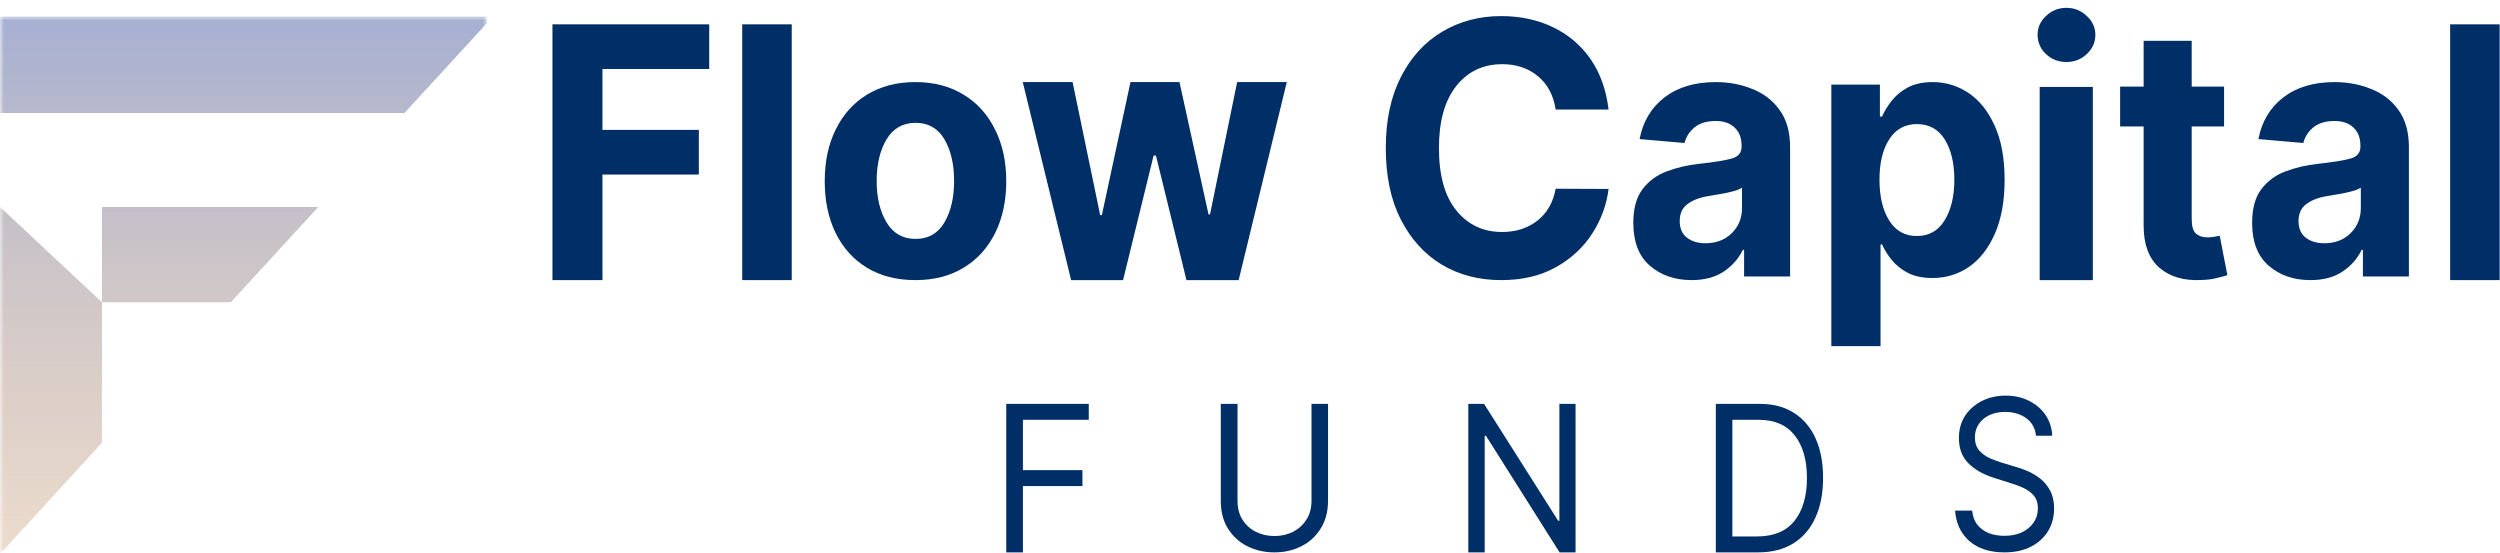
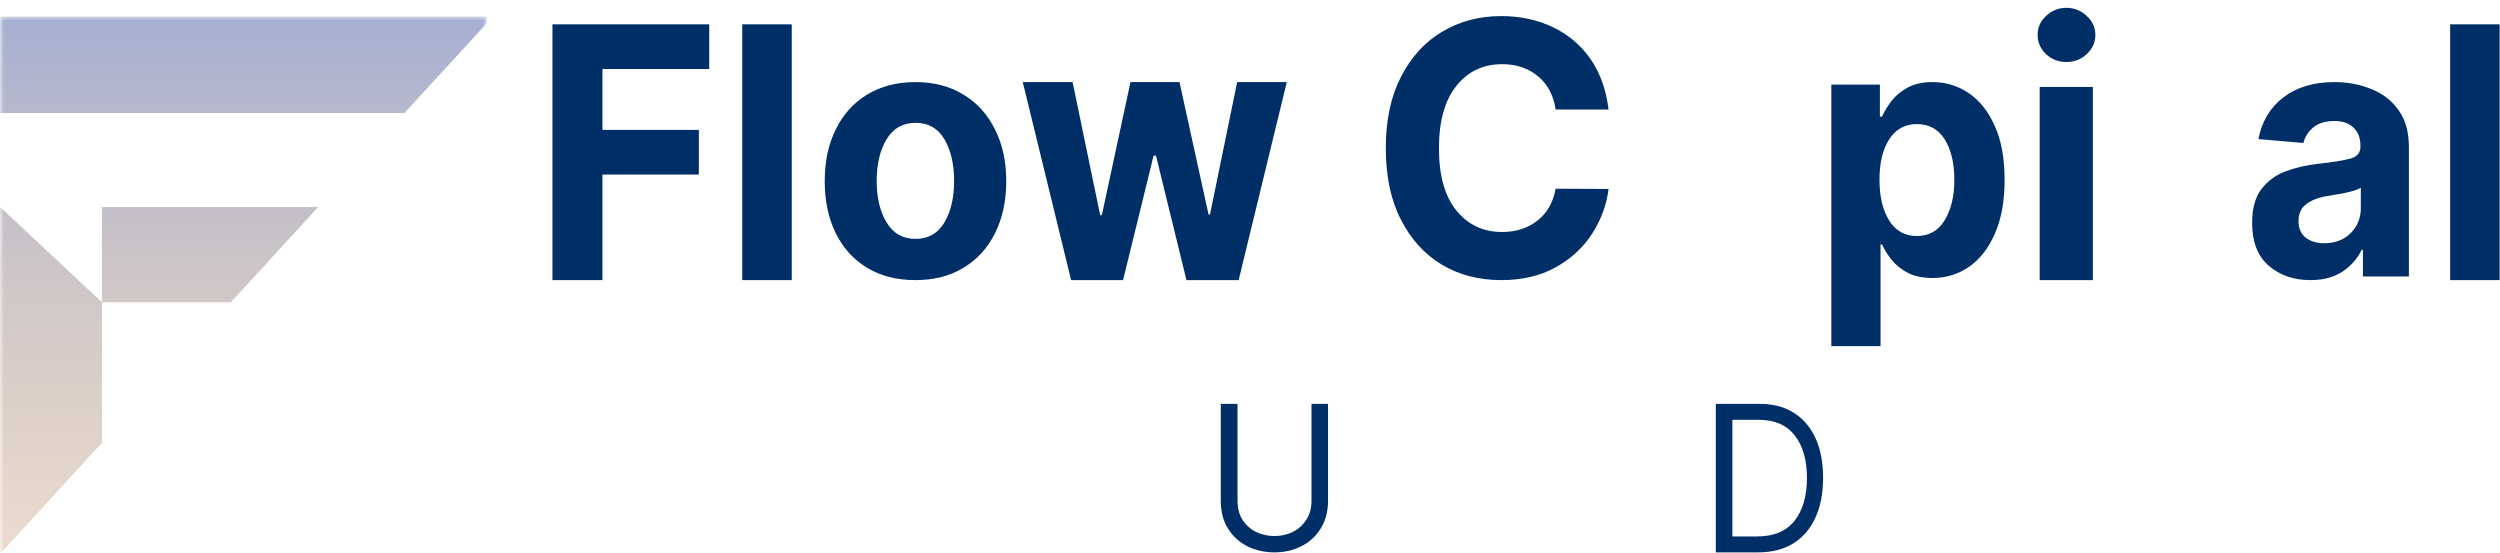
<svg xmlns="http://www.w3.org/2000/svg" width="303" height="67" viewBox="0 0 303 67" fill="none">
  <mask id="mask0_12_37" style="mask-type:luminance" maskUnits="userSpaceOnUse" x="0" y="2" width="59" height="65">
    <path d="M0 2H59V67H0V2Z" fill="white" />
  </mask>
  <g mask="url(#mask0_12_37)">
    <path d="M27.98 36.634H12.356V53.662L0.143 67H0.011V25.09L12.356 36.634V25.09H38.565L27.98 36.634ZM58.99 2.833L49.019 13.697H0.011V2H58.99V2.833Z" fill="url(#paint0_linear_12_37)" />
  </g>
  <path d="M66.958 33.949V2.949H85.958V8.361H73.018V15.742H84.7V21.154H73.018V33.949H66.958Z" fill="#002F68" />
  <path d="M95.958 2.949V33.949H89.958V2.949H95.958Z" fill="#002F68" />
  <path d="M110.945 33.949C108.685 33.949 106.731 33.45 105.078 32.451C103.438 31.452 102.178 30.058 101.291 28.262C100.398 26.451 99.958 24.35 99.958 21.962C99.958 19.577 100.398 17.489 101.291 15.693C102.178 13.882 103.438 12.473 105.078 11.474C106.731 10.462 108.685 9.949 110.945 9.949C113.198 9.949 115.145 10.462 116.785 11.474C118.438 12.473 119.705 13.882 120.598 15.693C121.505 17.489 121.958 19.577 121.958 21.962C121.958 24.35 121.505 26.451 120.598 28.262C119.705 30.058 118.438 31.452 116.785 32.451C115.145 33.45 113.198 33.949 110.945 33.949ZM110.972 28.955C112.518 28.955 113.678 28.289 114.465 26.957C115.245 25.625 115.638 23.953 115.638 21.936C115.638 19.903 115.245 18.217 114.465 16.885C113.678 15.553 112.518 14.887 110.972 14.887C109.425 14.887 108.252 15.553 107.452 16.885C106.652 18.217 106.252 19.903 106.252 21.936C106.252 23.953 106.652 25.625 107.452 26.957C108.252 28.289 109.425 28.955 110.972 28.955Z" fill="#002F68" />
  <path d="M129.819 33.949L123.958 9.949H129.998L133.34 26.072H133.545L137.015 9.949H142.953L146.474 25.986H146.654L149.944 9.949H155.958L150.124 33.949H143.801L140.1 18.855H139.817L136.116 33.949H129.819Z" fill="#002F68" />
  <path d="M194.958 13.276H188.545C188.289 11.567 187.585 10.228 186.424 9.259C185.256 8.275 183.807 7.779 182.076 7.779C179.748 7.779 177.889 8.666 176.493 10.431C175.098 12.202 174.4 14.699 174.4 17.935C174.4 21.269 175.104 23.794 176.52 25.523C177.929 27.253 179.774 28.117 182.049 28.117C183.727 28.117 185.149 27.665 186.316 26.751C187.497 25.844 188.236 24.547 188.545 22.873L194.958 22.901C194.724 24.82 194.059 26.626 192.973 28.313C191.899 29.987 190.429 31.348 188.571 32.386C186.706 33.432 184.498 33.949 181.942 33.949C179.258 33.949 176.856 33.328 174.749 32.079C172.655 30.817 170.998 28.996 169.783 26.611C168.562 24.234 167.958 21.338 167.958 17.935C167.958 14.552 168.576 11.671 169.81 9.286C171.045 6.887 172.716 5.067 174.829 3.819C176.936 2.577 179.311 1.949 181.942 1.949C184.25 1.949 186.33 2.396 188.195 3.288C190.053 4.167 191.577 5.451 192.759 7.138C193.938 8.834 194.671 10.876 194.958 13.276Z" fill="#002F68" />
-   <path d="M205.026 33.949C202.999 33.949 201.309 33.366 199.96 32.201C198.623 31.036 197.958 29.309 197.958 27.013C197.958 25.279 198.326 23.919 199.073 22.934C199.833 21.936 200.808 21.213 202.012 20.77C203.228 20.312 204.532 20.006 205.938 19.855C207.775 19.653 209.092 19.438 209.89 19.215C210.682 18.994 211.081 18.515 211.081 17.774V17.662C211.081 16.718 210.802 15.991 210.244 15.47C209.7 14.935 208.934 14.665 207.94 14.665C206.876 14.665 206.026 14.915 205.406 15.415C204.779 15.914 204.368 16.552 204.164 17.329L198.719 16.858C199.123 14.735 200.124 13.049 201.732 11.807C203.335 10.573 205.412 9.949 207.965 9.949C209.535 9.949 211.004 10.226 212.373 10.781C213.753 11.322 214.862 12.168 215.691 13.334C216.533 14.486 216.958 15.984 216.958 17.829V33.506H211.385V30.287H211.233C210.707 31.362 209.928 32.243 208.902 32.923C207.869 33.603 206.577 33.949 205.026 33.949ZM206.699 29.482C207.997 29.482 209.06 29.079 209.89 28.262C210.713 27.45 211.132 26.431 211.132 25.209V22.74C210.89 22.906 210.53 23.059 210.042 23.184C209.567 23.316 209.054 23.426 208.496 23.517C207.953 23.614 207.465 23.697 207.027 23.767C205.995 23.933 205.159 24.258 204.52 24.738C203.893 25.202 203.582 25.89 203.582 26.79C203.582 27.679 203.874 28.358 204.469 28.816C205.058 29.261 205.799 29.482 206.699 29.482Z" fill="#002F68" />
  <path d="M221.958 41.949V10.251H227.844V14.131H228.102C228.372 13.512 228.757 12.879 229.258 12.232C229.753 11.592 230.402 11.049 231.211 10.609C232.035 10.169 233.044 9.949 234.245 9.949C235.819 9.949 237.265 10.388 238.588 11.27C239.905 12.15 240.959 13.471 241.75 15.232C242.553 16.979 242.958 19.166 242.958 21.808C242.958 24.38 242.56 26.554 241.775 28.329C241.005 30.09 239.957 31.431 238.64 32.346C237.316 33.247 235.844 33.694 234.22 33.694C233.05 33.694 232.066 33.488 231.263 33.089C230.453 32.669 229.798 32.146 229.285 31.52C228.782 30.901 228.391 30.269 228.102 29.622H227.922V41.949H221.958ZM227.794 21.78C227.794 23.837 228.185 25.488 228.976 26.733C229.76 27.985 230.878 28.605 232.317 28.605C233.789 28.605 234.912 27.971 235.684 26.706C236.468 25.44 236.867 23.802 236.867 21.78C236.867 19.785 236.481 18.162 235.71 16.91C234.939 15.665 233.808 15.039 232.317 15.039C230.878 15.039 229.76 15.658 228.976 16.883C228.185 18.093 227.794 19.731 227.794 21.78Z" fill="#002F68" />
  <path d="M247.209 33.949V10.534H253.653V33.949H247.209ZM250.459 7.516C249.493 7.516 248.666 7.201 247.986 6.565C247.299 5.916 246.958 5.134 246.958 4.218C246.958 3.325 247.299 2.563 247.986 1.928C248.666 1.278 249.493 0.949 250.459 0.949C251.404 0.949 252.215 1.278 252.903 1.928C253.605 2.563 253.958 3.325 253.958 4.218C253.958 5.134 253.605 5.916 252.903 6.565C252.215 7.201 251.404 7.516 250.459 7.516Z" fill="#002F68" />
-   <path d="M269.558 10.498V15.329H265.634V26.535C265.634 27.42 265.809 28.019 266.159 28.331C266.522 28.627 266.996 28.771 267.583 28.771C267.865 28.771 268.14 28.745 268.408 28.689C268.671 28.634 268.884 28.599 269.033 28.579L269.958 33.354C269.659 33.45 269.24 33.561 268.709 33.685C268.19 33.831 267.558 33.914 266.808 33.934C264.69 34.045 262.99 33.548 261.709 32.443C260.44 31.325 259.809 29.628 259.809 27.363V15.329H256.958V10.498H259.809V4.949H265.634V10.498H269.558Z" fill="#002F68" />
  <path d="M280.027 33.949C277.999 33.949 276.309 33.366 274.96 32.201C273.623 31.036 272.958 29.309 272.958 27.013C272.958 25.279 273.326 23.919 274.073 22.934C274.833 21.936 275.809 21.213 277.012 20.77C278.228 20.312 279.533 20.006 280.938 19.855C282.775 19.653 284.092 19.438 284.891 19.215C285.682 18.994 286.082 18.515 286.082 17.774V17.662C286.082 16.718 285.802 15.991 285.245 15.47C284.7 14.935 283.934 14.665 282.94 14.665C281.876 14.665 281.028 14.915 280.406 15.415C279.779 15.914 279.368 16.552 279.165 17.329L273.719 16.858C274.124 14.735 275.125 13.049 276.734 11.807C278.336 10.573 280.414 9.949 282.966 9.949C284.536 9.949 286.006 10.226 287.373 10.781C288.754 11.322 289.862 12.168 290.692 13.334C291.535 14.486 291.958 15.984 291.958 17.829V33.506H286.385V30.287H286.233C285.707 31.362 284.929 32.243 283.902 32.923C282.871 33.603 281.578 33.949 280.027 33.949ZM281.699 29.482C282.997 29.482 284.062 29.079 284.891 28.262C285.714 27.45 286.132 26.431 286.132 25.209V22.74C285.891 22.906 285.53 23.059 285.043 23.184C284.567 23.316 284.054 23.426 283.498 23.517C282.953 23.614 282.465 23.697 282.028 23.767C280.995 23.933 280.16 24.258 279.52 24.738C278.893 25.202 278.582 25.89 278.582 26.79C278.582 27.679 278.874 28.358 279.469 28.816C280.058 29.261 280.799 29.482 281.699 29.482Z" fill="#002F68" />
  <path d="M302.958 2.949V33.949H296.958V2.949H302.958Z" fill="#002F68" />
-   <path d="M121.958 66.949V48.949H131.958V50.881H123.979V56.983H131.191V58.915H123.979V66.949H121.958Z" fill="#002F68" />
  <path d="M158.954 48.949H160.958V60.678C160.958 62 160.656 63.134 160.059 64.071C159.475 65.014 158.685 65.727 157.695 66.216C156.719 66.705 155.64 66.949 154.458 66.949C153.276 66.949 152.185 66.705 151.195 66.216C150.219 65.727 149.429 65.014 148.832 64.071C148.247 63.134 147.958 62 147.958 60.678V48.949H149.988V60.678C149.988 61.6 150.193 62.381 150.604 63.012C151.016 63.65 151.562 64.139 152.249 64.478C152.93 64.804 153.668 64.967 154.458 64.967C155.261 64.967 156 64.804 156.668 64.478C157.349 64.139 157.901 63.65 158.312 63.012C158.736 62.381 158.954 61.6 158.954 60.678V48.949Z" fill="#002F68" />
-   <path d="M190.958 48.949V66.949H189.023L180.096 52.814H179.945V66.949H177.958V48.949H179.869L188.847 63.112H188.998V48.949H190.958Z" fill="#002F68" />
  <path d="M213.061 66.949H207.958V48.949H213.29C214.897 48.949 216.267 49.307 217.403 50.026C218.553 50.743 219.434 51.779 220.044 53.117C220.653 54.464 220.958 56.065 220.958 57.921C220.958 59.799 220.641 61.414 220.019 62.753C219.409 64.1 218.508 65.142 217.327 65.872C216.159 66.591 214.737 66.949 213.061 66.949ZM209.964 65.017H212.935C214.979 65.017 216.502 64.381 217.505 63.112C218.502 61.842 219.002 60.116 219.002 57.921C219.002 55.754 218.508 54.043 217.531 52.786C216.546 51.517 215.093 50.881 213.163 50.881H209.964V65.017Z" fill="#002F68" />
-   <path d="M246.762 52.811C246.673 51.907 246.283 51.2 245.588 50.691C244.886 50.182 244.037 49.927 243.035 49.927C241.925 49.927 241.03 50.224 240.354 50.804C239.691 51.391 239.359 52.126 239.359 53.01C239.359 53.675 239.537 54.211 239.895 54.621C240.265 55.017 240.699 55.328 241.197 55.554C241.708 55.766 242.167 55.936 242.576 56.063L244.26 56.572C244.7 56.686 245.186 56.855 245.716 57.081C246.239 57.307 246.75 57.612 247.247 57.985C247.739 58.367 248.148 58.855 248.473 59.456C248.792 60.043 248.958 60.771 248.958 61.633C248.958 62.637 248.715 63.541 248.242 64.347C247.764 65.139 247.075 65.775 246.175 66.242C245.288 66.708 244.209 66.949 242.933 66.949C241.145 66.949 239.722 66.489 238.669 65.563C237.629 64.623 237.061 63.4 236.958 61.887H239.027C239.09 62.588 239.307 63.159 239.664 63.612C240.035 64.065 240.507 64.404 241.069 64.63C241.643 64.842 242.269 64.941 242.933 64.941C243.698 64.941 244.388 64.813 245 64.545C245.613 64.262 246.099 63.867 246.456 63.358C246.813 62.849 246.992 62.269 246.992 61.605C246.992 60.983 246.838 60.487 246.533 60.106C246.226 59.732 245.818 59.42 245.307 59.173C244.81 58.933 244.266 58.721 243.673 58.552L241.631 57.901C240.335 57.491 239.307 56.898 238.542 56.119C237.788 55.349 237.419 54.338 237.419 53.094C237.419 52.077 237.661 51.186 238.158 50.409C238.669 49.639 239.346 49.037 240.202 48.599C241.069 48.168 242.027 47.949 243.085 47.949C244.158 47.949 245.109 48.168 245.945 48.599C246.775 49.016 247.439 49.588 247.937 50.324C248.428 51.059 248.69 51.893 248.728 52.811H246.762Z" fill="#002F68" />
  <defs>
    <linearGradient id="paint0_linear_12_37" x1="29.5" y1="2" x2="29.5" y2="67" gradientUnits="userSpaceOnUse">
      <stop stop-color="#A6B0D2" />
      <stop offset="1" stop-color="#D4B395" stop-opacity="0.467" />
    </linearGradient>
  </defs>
</svg>